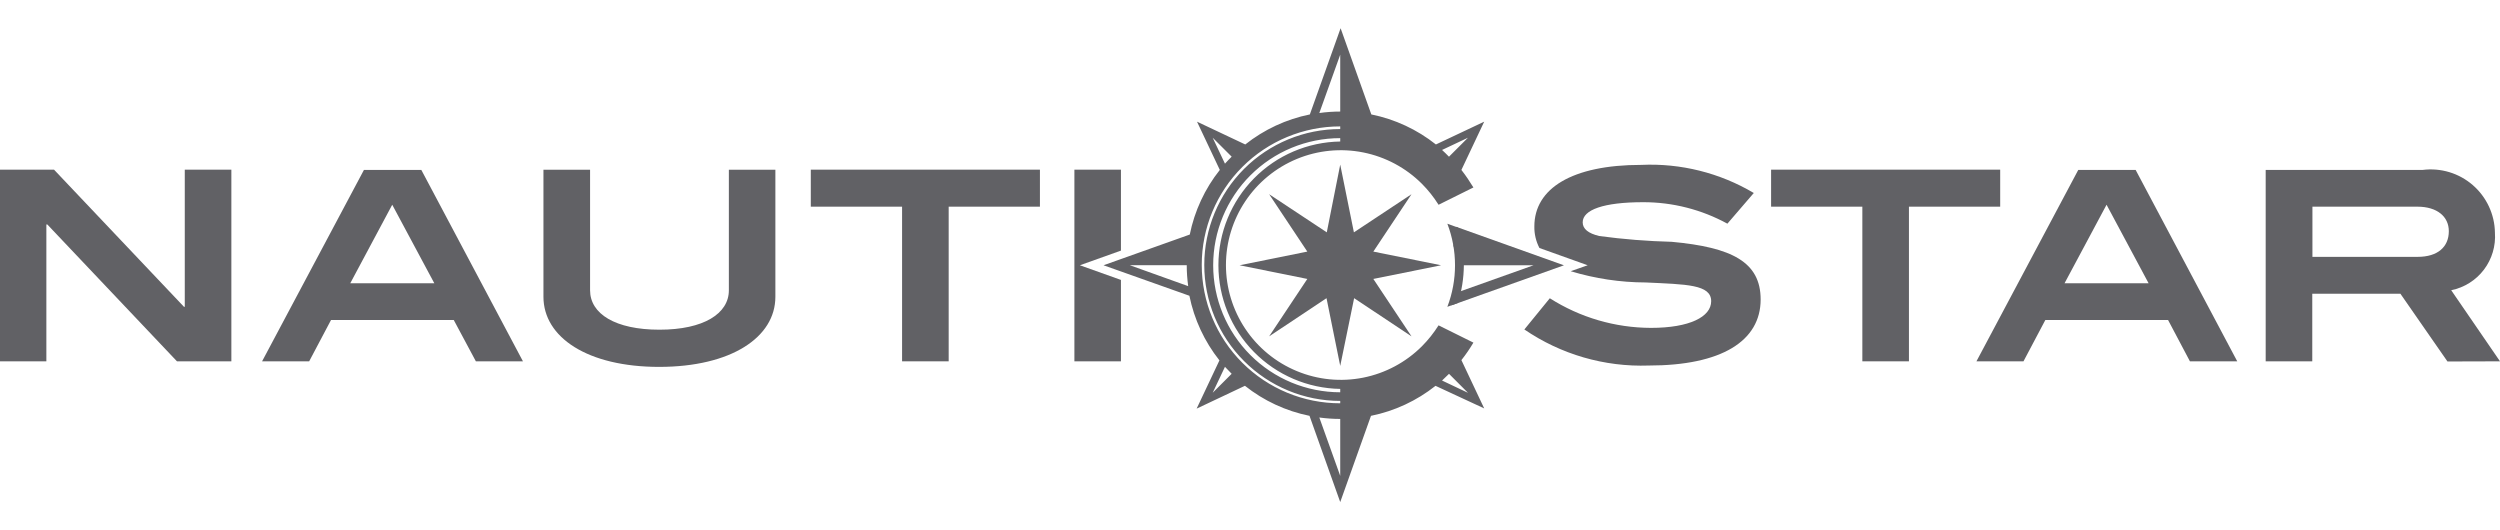
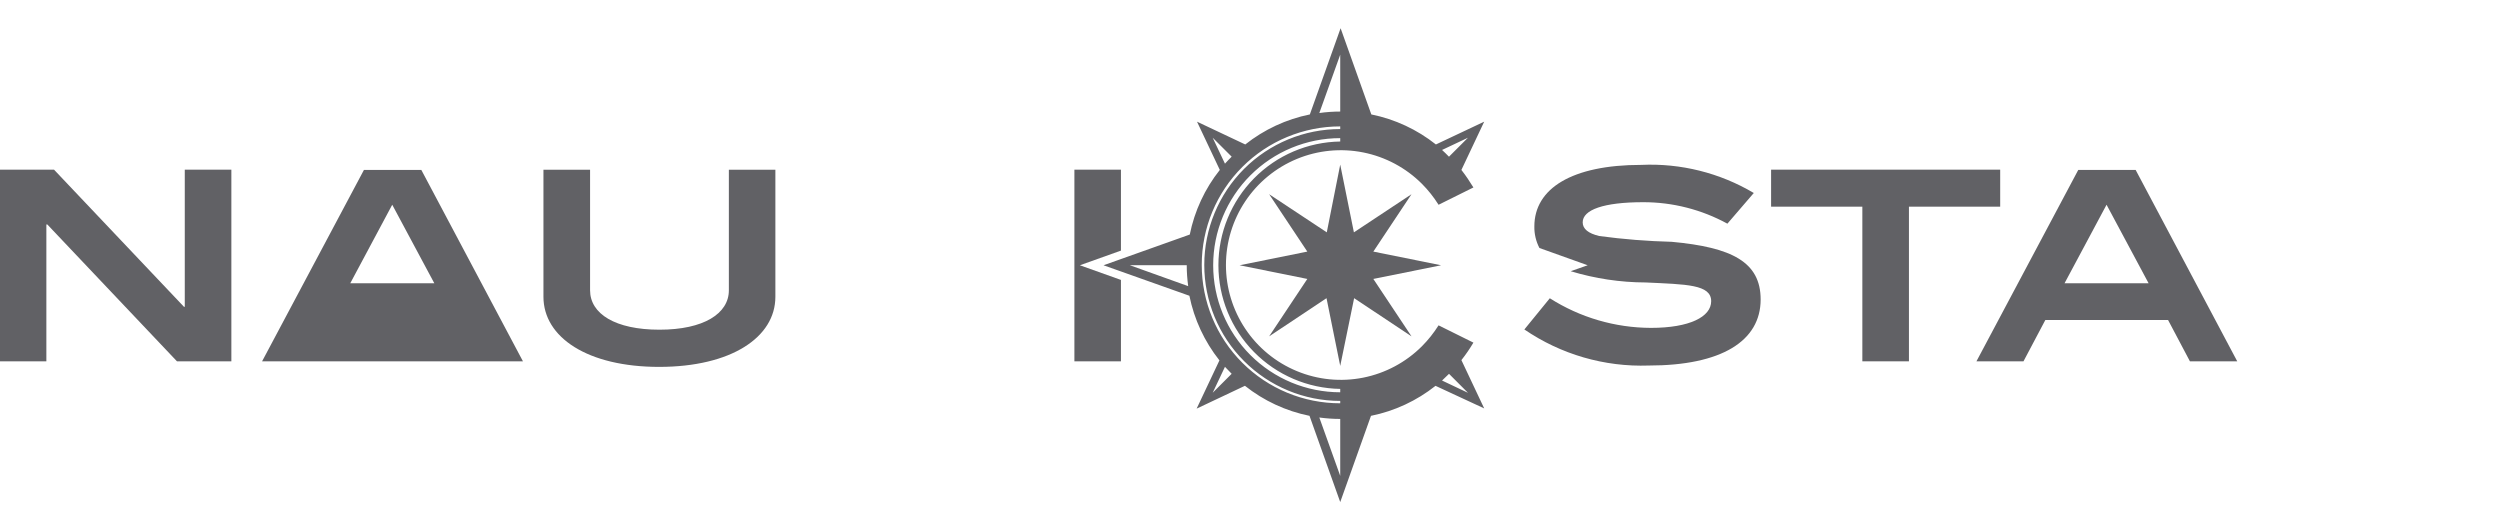
<svg xmlns="http://www.w3.org/2000/svg" width="66" height="14" viewBox="0 0 66 14" fill="none">
  <path fill-rule="evenodd" clip-rule="evenodd" d="M29.593 9.539V7.39L28.509 7.003L29.593 6.616V4.479H28.364V9.539L29.593 9.539Z" fill="#616165" />
  <path fill-rule="evenodd" clip-rule="evenodd" d="M52.805 5.456V4.479H46.757V5.456H49.166V9.539H50.396V5.456H52.805Z" fill="#616165" />
  <path fill-rule="evenodd" clip-rule="evenodd" d="M59.063 9.539L56.381 4.486H54.866L52.178 9.539H53.42L53.997 8.448H57.237L57.814 9.539H59.063ZM56.723 7.478H54.504L55.613 5.405L56.723 7.478Z" fill="#616165" />
-   <path fill-rule="evenodd" clip-rule="evenodd" d="M66 9.539L64.712 7.662C65.057 7.592 65.364 7.399 65.576 7.119C65.788 6.839 65.891 6.491 65.866 6.141C65.863 5.902 65.808 5.668 65.708 5.452C65.607 5.236 65.462 5.043 65.282 4.887C65.102 4.731 64.891 4.614 64.663 4.545C64.434 4.476 64.194 4.456 63.958 4.486H59.814V9.539H61.044V7.755H63.371L64.613 9.543L66 9.539ZM63.825 6.781H61.048V5.456H63.819C64.345 5.456 64.649 5.722 64.649 6.103C64.649 6.522 64.353 6.781 63.825 6.781Z" fill="#616165" />
  <path fill-rule="evenodd" clip-rule="evenodd" d="M6.108 9.539V4.48H4.878V8.1H4.857L1.427 4.48H0V9.539H1.224V5.926H1.249L4.672 9.539H6.108Z" fill="#616165" />
-   <path fill-rule="evenodd" clip-rule="evenodd" d="M13.806 9.539L11.123 4.486H9.608L6.919 9.539H8.162L8.739 8.448H11.979L12.563 9.539H13.806ZM11.466 7.478H9.247L10.355 5.405L11.466 7.478Z" fill="#616165" />
+   <path fill-rule="evenodd" clip-rule="evenodd" d="M13.806 9.539L11.123 4.486H9.608L6.919 9.539H8.162H11.979L12.563 9.539H13.806ZM11.466 7.478H9.247L10.355 5.405L11.466 7.478Z" fill="#616165" />
  <path fill-rule="evenodd" clip-rule="evenodd" d="M20.47 7.835V4.481H19.242V7.664C19.242 8.279 18.577 8.704 17.41 8.704C16.244 8.704 15.578 8.285 15.578 7.664V4.481H14.347V7.835C14.347 8.907 15.513 9.686 17.403 9.686C19.302 9.685 20.47 8.905 20.47 7.835Z" fill="#616165" />
-   <path fill-rule="evenodd" clip-rule="evenodd" d="M27.454 5.456V4.479H21.405V5.456H23.815V9.539H25.045V5.456H27.454Z" fill="#616165" />
  <path fill-rule="evenodd" clip-rule="evenodd" d="M35.382 1.443L34.83 2.984C35.012 2.958 35.197 2.945 35.382 2.945V1.443ZM38.254 9.869L38.754 10.37L38.07 10.046C38.133 9.989 38.191 9.932 38.254 9.869ZM37.899 10.185C37.401 10.58 36.817 10.852 36.194 10.978L35.382 13.255L34.571 10.978C33.948 10.852 33.363 10.58 32.866 10.185L31.591 10.788L32.193 9.514C31.798 9.016 31.526 8.431 31.4 7.808L29.133 7.003L31.41 6.192C31.536 5.569 31.807 4.984 32.203 4.486L31.601 3.212L32.875 3.814C33.373 3.419 33.957 3.147 34.58 3.021L35.392 0.745L36.203 3.021C36.826 3.147 37.411 3.419 37.908 3.814L39.183 3.212L38.581 4.486C38.696 4.634 38.801 4.789 38.898 4.949L37.978 5.406C37.853 5.206 37.706 5.021 37.54 4.854C37.116 4.43 36.576 4.141 35.988 4.024C35.4 3.907 34.791 3.967 34.237 4.196C33.683 4.426 33.209 4.814 32.876 5.313C32.543 5.811 32.365 6.397 32.365 6.997C32.365 7.596 32.543 8.183 32.876 8.681C33.209 9.18 33.683 9.568 34.237 9.797C34.791 10.027 35.4 10.087 35.988 9.97C36.576 9.853 37.116 9.564 37.54 9.14C37.706 8.973 37.853 8.788 37.978 8.589L38.898 9.045C38.803 9.206 38.697 9.361 38.581 9.507L39.183 10.782L37.896 10.185H37.899ZM35.382 11.06C35.198 11.06 35.013 11.047 34.83 11.022L35.382 12.563V11.06ZM32.015 10.369L32.516 9.868C32.459 9.811 32.396 9.747 32.339 9.684L32.015 10.369ZM31.33 7.002H29.828L31.368 7.554C31.343 7.371 31.33 7.187 31.33 7.002ZM32.516 4.136L32.015 3.636L32.339 4.321C32.396 4.257 32.459 4.194 32.516 4.136ZM38.254 4.136L38.754 3.636L38.07 3.959C38.133 4.016 38.19 4.073 38.253 4.137L38.254 4.136ZM35.382 10.584C34.43 10.584 33.517 10.206 32.844 9.533C32.171 8.86 31.793 7.947 31.793 6.995C31.793 6.044 32.171 5.131 32.844 4.458C33.517 3.785 34.43 3.407 35.382 3.407V3.337C34.412 3.337 33.483 3.722 32.797 4.408C32.111 5.093 31.726 6.023 31.726 6.992C31.726 7.962 32.111 8.891 32.797 9.577C33.483 10.262 34.412 10.647 35.382 10.647V10.584ZM35.382 10.356V10.267C34.524 10.253 33.707 9.903 33.105 9.292C32.504 8.682 32.166 7.859 32.166 7.001C32.166 6.144 32.504 5.321 33.105 4.71C33.707 4.099 34.524 3.749 35.382 3.736V3.647C34.492 3.647 33.639 4.001 33.01 4.63C32.381 5.259 32.028 6.112 32.028 7.002C32.028 7.891 32.381 8.744 33.01 9.373C33.639 10.002 34.492 10.356 35.382 10.356Z" fill="#616165" />
  <path fill-rule="evenodd" clip-rule="evenodd" d="M34.513 7.364L32.725 7.003L34.513 6.642L33.505 5.127L35.027 6.134L35.382 4.346L35.743 6.134L37.264 5.127L36.256 6.642L38.045 7.003L36.256 7.364L37.264 8.88L35.749 7.872L35.382 9.66L35.02 7.872L33.505 8.88L34.513 7.364Z" fill="#616165" />
  <path fill-rule="evenodd" clip-rule="evenodd" d="M45.603 5.905L46.3 5.095C45.403 4.563 44.37 4.305 43.329 4.353C41.497 4.353 40.507 4.978 40.507 5.976C40.503 6.174 40.549 6.371 40.641 6.547L41.915 7.003L41.466 7.16C42.107 7.354 42.774 7.455 43.444 7.457C44.522 7.508 45.175 7.508 45.175 7.952C45.175 8.364 44.605 8.656 43.584 8.656C42.638 8.653 41.712 8.382 40.915 7.874L40.243 8.698C41.208 9.357 42.359 9.691 43.527 9.65C45.448 9.65 46.481 9.003 46.481 7.906C46.481 6.916 45.721 6.53 44.136 6.384C43.495 6.367 42.856 6.317 42.221 6.231C41.929 6.162 41.783 6.042 41.783 5.87C41.783 5.54 42.331 5.338 43.381 5.338C44.157 5.337 44.922 5.532 45.603 5.905Z" fill="#616165" />
-   <path fill-rule="evenodd" clip-rule="evenodd" d="M38.539 7.003H40.486L38.419 7.739L38.317 8.062L41.288 7.004L38.441 5.987L38.372 6.489L38.539 7.003Z" fill="#616165" />
-   <path fill-rule="evenodd" clip-rule="evenodd" d="M38.21 8.1C38.48 7.394 38.48 6.612 38.21 5.906L38.489 6.008C38.593 6.329 38.646 6.665 38.646 7.003C38.643 7.341 38.591 7.676 38.489 7.998L38.21 8.1Z" fill="#616165" />
</svg>